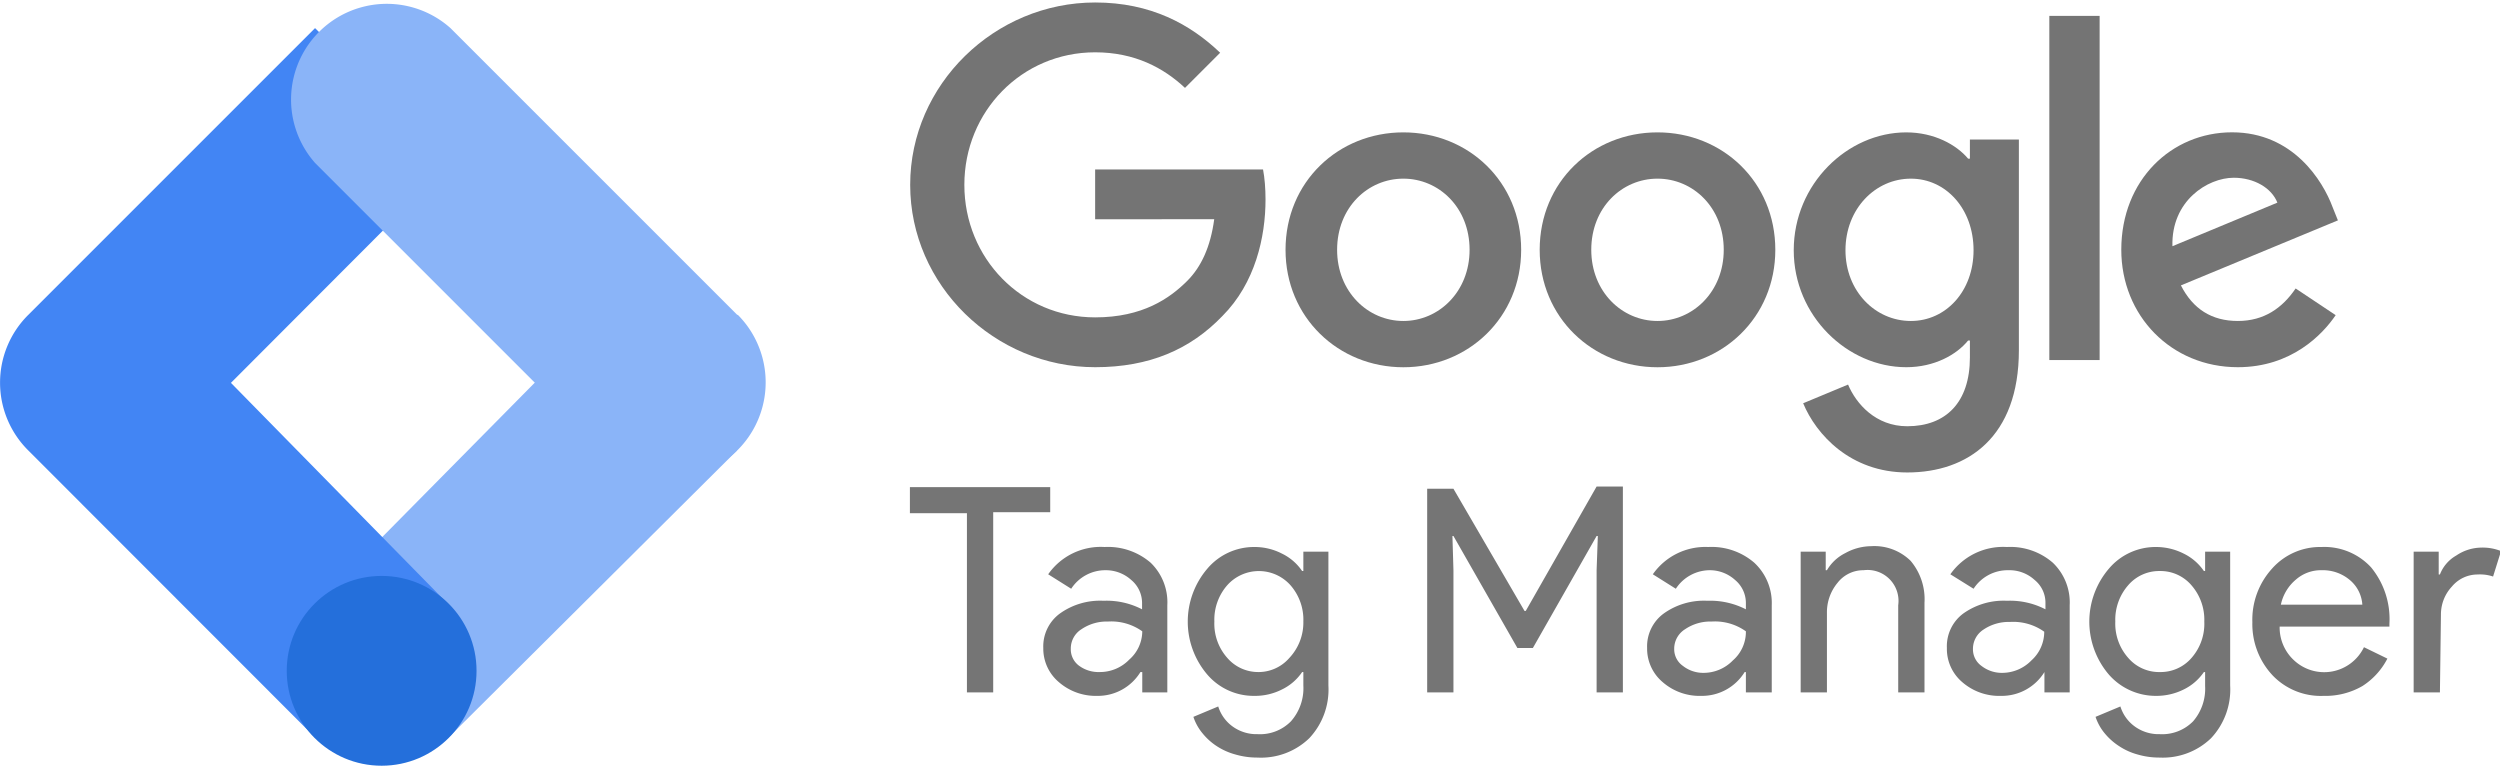
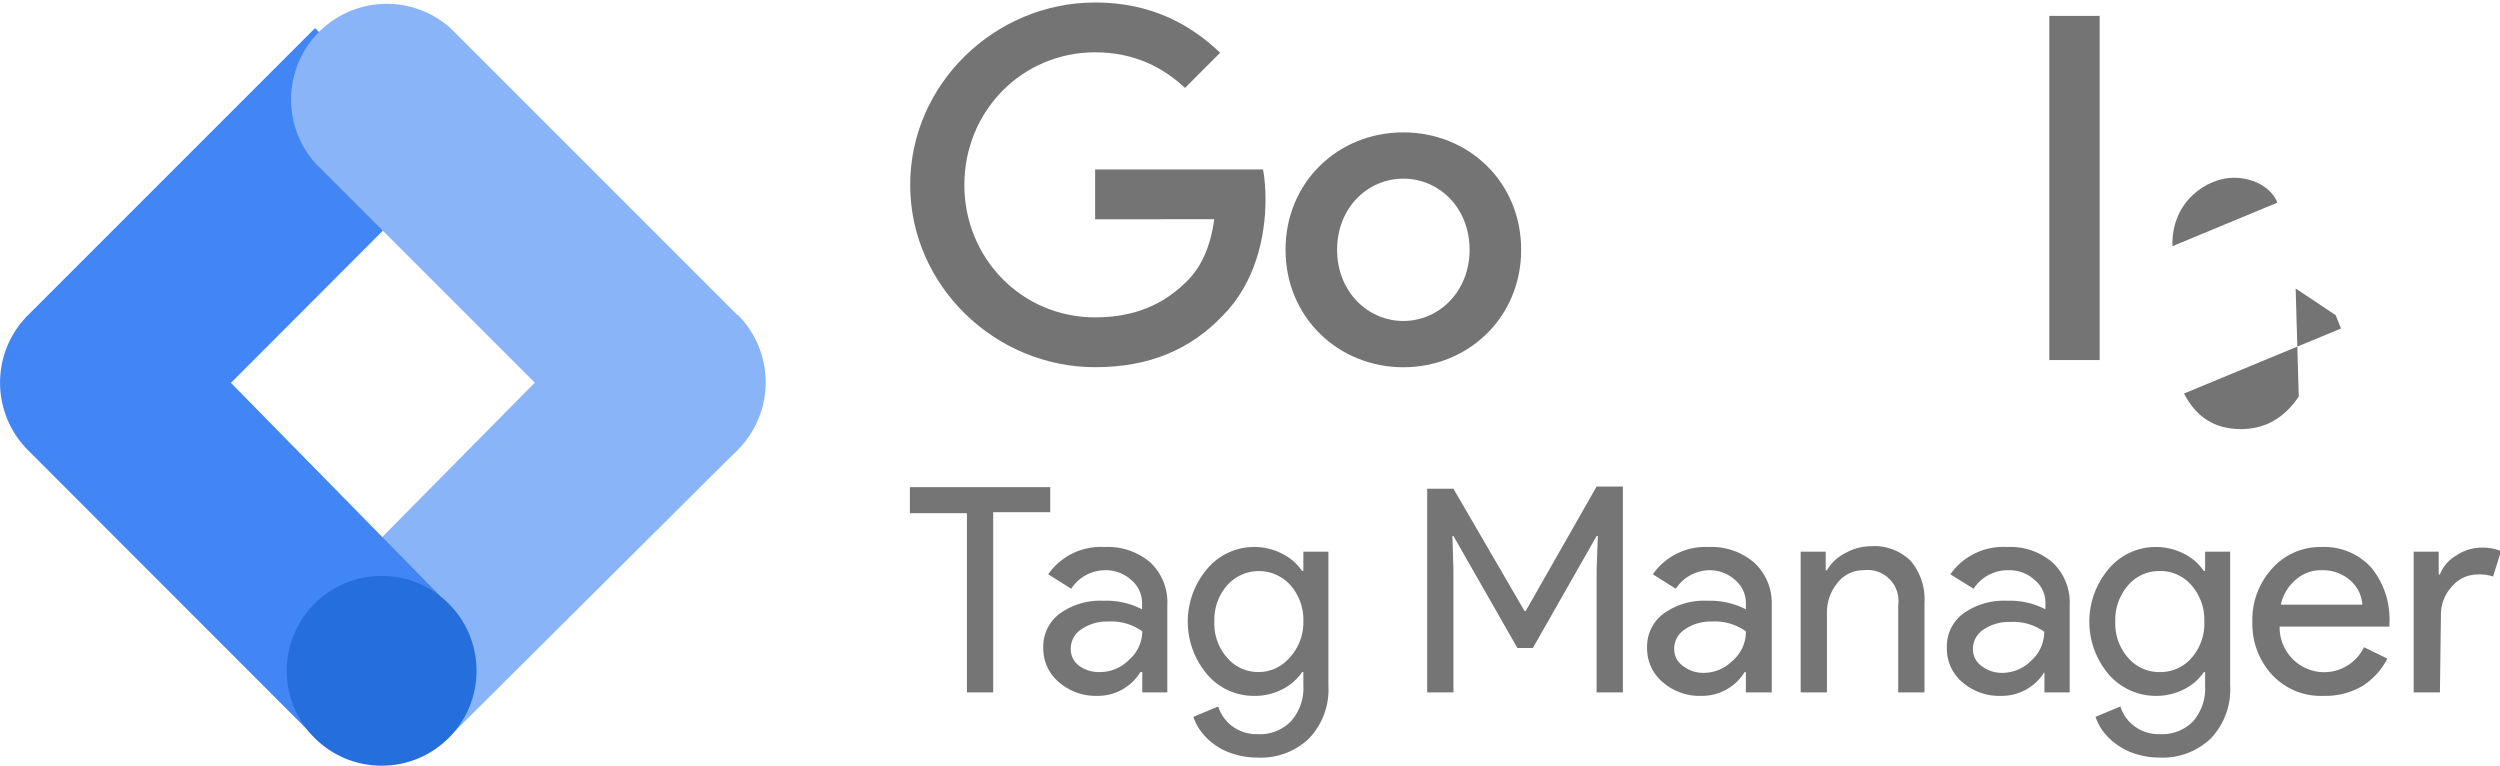
<svg xmlns="http://www.w3.org/2000/svg" id="Layer_1" data-name="Layer 1" viewBox="0 0 122.76 37.6">
  <defs>
    <style>.cls-2{fill:#757575}.cls-3{fill:#8ab4f8}</style>
  </defs>
  <g id="g6562" fill="#747474" fill-opacity="1" stroke-width=".835" transform="translate(44.6) scale(.26)">
    <path id="path6536" fill="#747474" fill-opacity="1" stroke-width=".835" d="M115.75 47.18c0 12.77-9.99 22.18-22.25 22.18s-22.25-9.41-22.25-22.18C71.25 34.32 81.24 25 93.5 25s22.25 9.32 22.25 22.18zm-9.74 0c0-7.98-5.79-13.44-12.51-13.44S80.99 39.2 80.99 47.18c0 7.9 5.79 13.44 12.51 13.44s12.51-5.55 12.51-13.44z" />
-     <path id="path6538" fill="#747474" fill-opacity="1" stroke-width=".835" d="M163.75 47.18c0 12.77-9.99 22.18-22.25 22.18s-22.25-9.41-22.25-22.18c0-12.85 9.99-22.18 22.25-22.18s22.25 9.32 22.25 22.18zm-9.74 0c0-7.98-5.79-13.44-12.51-13.44s-12.51 5.46-12.51 13.44c0 7.9 5.79 13.44 12.51 13.44s12.51-5.55 12.51-13.44z" />
-     <path id="path6540" fill="#747474" fill-opacity="1" stroke-width=".835" d="M209.75 26.34v39.82c0 16.38-9.66 23.07-21.08 23.07-10.75 0-17.22-7.19-19.66-13.07l8.48-3.53c1.51 3.61 5.21 7.87 11.17 7.87 7.31 0 11.84-4.51 11.84-13v-3.19h-.34c-2.18 2.69-6.38 5.04-11.68 5.04-11.09 0-21.25-9.66-21.25-22.09 0-12.52 10.16-22.26 21.25-22.26 5.29 0 9.49 2.35 11.68 4.96h.34v-3.61h9.25zm-8.56 20.92c0-7.81-5.21-13.52-11.84-13.52-6.72 0-12.35 5.71-12.35 13.52 0 7.73 5.63 13.36 12.35 13.36 6.63 0 11.84-5.63 11.84-13.36z" />
    <path id="path6542" fill="#747474" fill-opacity="1" stroke-width=".835" d="M225 3v65h-9.5V3Z" />
-     <path id="path6544" fill="#747474" fill-opacity="1" stroke-width=".835" d="m262.02 54.48 7.56 5.04c-2.44 3.61-8.32 9.83-18.48 9.83-12.6 0-22.01-9.74-22.01-22.18 0-13.19 9.49-22.18 20.92-22.18 11.51 0 17.14 9.16 18.98 14.11l1.01 2.52-29.65 12.28c2.27 4.45 5.8 6.72 10.75 6.72 4.96 0 8.4-2.44 10.92-6.14zm-23.27-7.98 19.82-8.23c-1.09-2.77-4.37-4.7-8.23-4.7-4.95 0-11.84 4.37-11.59 12.93z" />
+     <path id="path6544" fill="#747474" fill-opacity="1" stroke-width=".835" d="m262.02 54.48 7.56 5.04l1.01 2.52-29.65 12.28c2.27 4.45 5.8 6.72 10.75 6.72 4.96 0 8.4-2.44 10.92-6.14zm-23.27-7.98 19.82-8.23c-1.09-2.77-4.37-4.7-8.23-4.7-4.95 0-11.84 4.37-11.59 12.93z" />
    <path id="path6546" fill="#747474" fill-opacity="1" stroke-width=".835" d="M35.29 41.41V32H67c.31 1.64.47 3.58.47 5.68 0 7.06-1.93 15.79-8.15 22.01-6.05 6.3-13.78 9.66-24.02 9.66C16.32 69.35.36 53.89.36 34.91.36 15.93 16.32.47 35.3.47c10.5 0 17.98 4.12 23.6 9.49l-6.64 6.64c-4.03-3.78-9.49-6.72-16.97-6.72-13.86 0-24.7 11.17-24.7 25.03 0 13.86 10.84 25.03 24.7 25.03 8.99 0 14.11-3.61 17.39-6.89 2.66-2.66 4.41-6.46 5.1-11.65z" />
  </g>
  <path d="M48.77 25.15V34h-1.29v-8.8h-2.8v-1.28h6.89v1.23ZM54.24 26.86a3.21 3.21 0 0 1 2.26.77 2.7 2.7 0 0 1 .82 2.09V34h-1.23v-1H56a2.45 2.45 0 0 1-2.12 1.17A2.76 2.76 0 0 1 52 33.5a2.15 2.15 0 0 1-.77-1.68 2 2 0 0 1 .81-1.69 3.39 3.39 0 0 1 2.15-.63 3.78 3.78 0 0 1 1.89.42v-.3a1.47 1.47 0 0 0-.53-1.14 1.85 1.85 0 0 0-1.24-.48 2 2 0 0 0-1.71.91l-1.13-.71a3.15 3.15 0 0 1 2.77-1.34Zm-1.66 5a1 1 0 0 0 .42.84 1.61 1.61 0 0 0 1 .3 2 2 0 0 0 1.45-.61 1.86 1.86 0 0 0 .64-1.39 2.62 2.62 0 0 0-1.68-.48 2.21 2.21 0 0 0-1.31.38 1.12 1.12 0 0 0-.52.95ZM61.75 37.2a3.81 3.81 0 0 1-1.08-.15 3.19 3.19 0 0 1-.92-.41 3 3 0 0 1-.7-.63 2.48 2.48 0 0 1-.45-.81l1.22-.51a1.91 1.91 0 0 0 .73 1 2 2 0 0 0 1.2.36 2.13 2.13 0 0 0 1.64-.63 2.45 2.45 0 0 0 .61-1.76V33h-.06a2.52 2.52 0 0 1-1 .86 2.91 2.91 0 0 1-1.35.31 3 3 0 0 1-2.31-1.05 4 4 0 0 1 0-5.19 3 3 0 0 1 2.31-1.07 2.92 2.92 0 0 1 1.35.32 2.52 2.52 0 0 1 1 .86H64v-.95h1.23v6.57a3.49 3.49 0 0 1-.94 2.59 3.41 3.41 0 0 1-2.54.95Zm0-4.2a2 2 0 0 0 1.56-.69 2.54 2.54 0 0 0 .69-1.79 2.57 2.57 0 0 0-.63-1.78 2.08 2.08 0 0 0-3.11 0 2.57 2.57 0 0 0-.63 1.78 2.53 2.53 0 0 0 .63 1.78 2 2 0 0 0 1.53.7ZM71.37 34h-1.29V24h1.29l3.49 6h.06l3.48-6.11h1.29V34H78.4v-6l.06-1.68h-.06l-3.13 5.5h-.76l-3.14-5.5h-.05l.05 1.68ZM83.88 26.86a3.21 3.21 0 0 1 2.26.77 2.7 2.7 0 0 1 .86 2.09V34h-1.27v-1h-.06a2.46 2.46 0 0 1-2.13 1.17 2.75 2.75 0 0 1-1.89-.67 2.15 2.15 0 0 1-.77-1.68 2 2 0 0 1 .81-1.69 3.39 3.39 0 0 1 2.15-.63 3.83 3.83 0 0 1 1.89.42v-.3a1.47 1.47 0 0 0-.53-1.14A1.85 1.85 0 0 0 84 28a2 2 0 0 0-1.71.91l-1.13-.71a3.15 3.15 0 0 1 2.72-1.34Zm-1.67 5a1 1 0 0 0 .43.84 1.61 1.61 0 0 0 1 .34 2 2 0 0 0 1.45-.61 1.86 1.86 0 0 0 .64-1.43 2.62 2.62 0 0 0-1.68-.48 2.21 2.21 0 0 0-1.31.38 1.13 1.13 0 0 0-.53.95ZM88.42 27.09h1.23V28h.06a2.16 2.16 0 0 1 .9-.84 2.66 2.66 0 0 1 1.27-.34 2.54 2.54 0 0 1 1.94.72 2.92 2.92 0 0 1 .68 2.06V34h-1.29v-4.28a1.52 1.52 0 0 0-1.7-1.72 1.6 1.6 0 0 0-1.28.62 2.26 2.26 0 0 0-.52 1.49V34h-1.29ZM98.55 26.86a3.18 3.18 0 0 1 2.25.77 2.7 2.7 0 0 1 .83 2.09V34h-1.24v-1a2.46 2.46 0 0 1-2.13 1.17 2.76 2.76 0 0 1-1.9-.67 2.14 2.14 0 0 1-.76-1.68 2 2 0 0 1 .8-1.69 3.41 3.41 0 0 1 2.15-.63 3.78 3.78 0 0 1 1.89.42v-.3a1.44 1.44 0 0 0-.53-1.14 1.83 1.83 0 0 0-1.29-.48 2 2 0 0 0-1.71.91l-1.14-.71a3.17 3.17 0 0 1 2.78-1.34Zm-1.67 5a1 1 0 0 0 .42.84 1.62 1.62 0 0 0 1 .34 2 2 0 0 0 1.45-.61 1.89 1.89 0 0 0 .63-1.41 2.62 2.62 0 0 0-1.68-.48 2.21 2.21 0 0 0-1.31.38 1.12 1.12 0 0 0-.51.93ZM106.05 37.2a3.81 3.81 0 0 1-1.08-.15 3.13 3.13 0 0 1-.91-.41 3.08 3.08 0 0 1-.71-.63 2.48 2.48 0 0 1-.45-.81l1.22-.51a1.91 1.91 0 0 0 .73 1 2 2 0 0 0 1.2.36 2.13 2.13 0 0 0 1.64-.63 2.45 2.45 0 0 0 .59-1.73V33h-.06a2.56 2.56 0 0 1-1 .86 3 3 0 0 1-1.35.31 3.06 3.06 0 0 1-2.32-1.05 4 4 0 0 1 0-5.19 3 3 0 0 1 2.32-1.07 3 3 0 0 1 1.35.32 2.56 2.56 0 0 1 1 .86h.06v-.95h1.23v6.57a3.49 3.49 0 0 1-.94 2.59 3.41 3.41 0 0 1-2.52.95Zm0-4.2a2 2 0 0 0 1.56-.69 2.54 2.54 0 0 0 .63-1.79 2.57 2.57 0 0 0-.63-1.78 2 2 0 0 0-1.56-.7 2 2 0 0 0-1.55.7 2.57 2.57 0 0 0-.63 1.78 2.53 2.53 0 0 0 .63 1.78 2 2 0 0 0 1.59.7ZM114.09 34.17a3.27 3.27 0 0 1-2.49-1 3.68 3.68 0 0 1-1-2.62 3.73 3.73 0 0 1 .95-2.61 3.16 3.16 0 0 1 2.45-1.08 3.12 3.12 0 0 1 2.43 1 4 4 0 0 1 .9 2.77v.14h-5.39a2.19 2.19 0 0 0 .67 1.62 2.17 2.17 0 0 0 3.47-.61l1.15.56a3.49 3.49 0 0 1-1.23 1.35 3.63 3.63 0 0 1-1.91.48ZM112 29.69h4a1.72 1.72 0 0 0-.58-1.18A2.05 2.05 0 0 0 114 28a1.86 1.86 0 0 0-1.25.45 2.2 2.2 0 0 0-.75 1.24ZM119.81 34h-1.29v-6.91h1.23v1.12h.06a1.82 1.82 0 0 1 .8-.93 2.24 2.24 0 0 1 1.2-.39 2.44 2.44 0 0 1 1 .17l-.39 1.25a2 2 0 0 0-.76-.1 1.64 1.64 0 0 0-1.26.59 2 2 0 0 0-.54 1.37Z" class="cls-2" />
  <path d="m22.07 36.17-6.53-6.53 14-14.17 6.65 6.65Z" class="cls-3" />
  <path fill="#4285f4" d="m22.12 8-6.65-6.62L1.38 15.47a4.69 4.69 0 0 0 0 6.64l14.09 14.1L22 29.66 11.34 18.8Z" />
  <path d="M36.21 15.47 22.12 1.38A4.7 4.7 0 0 0 15.47 8l14.1 14.1a4.7 4.7 0 0 0 6.65-6.65Z" class="cls-3" />
  <circle cx="18.74" cy="32.94" r="4.66" fill="#246fdb" />
</svg>